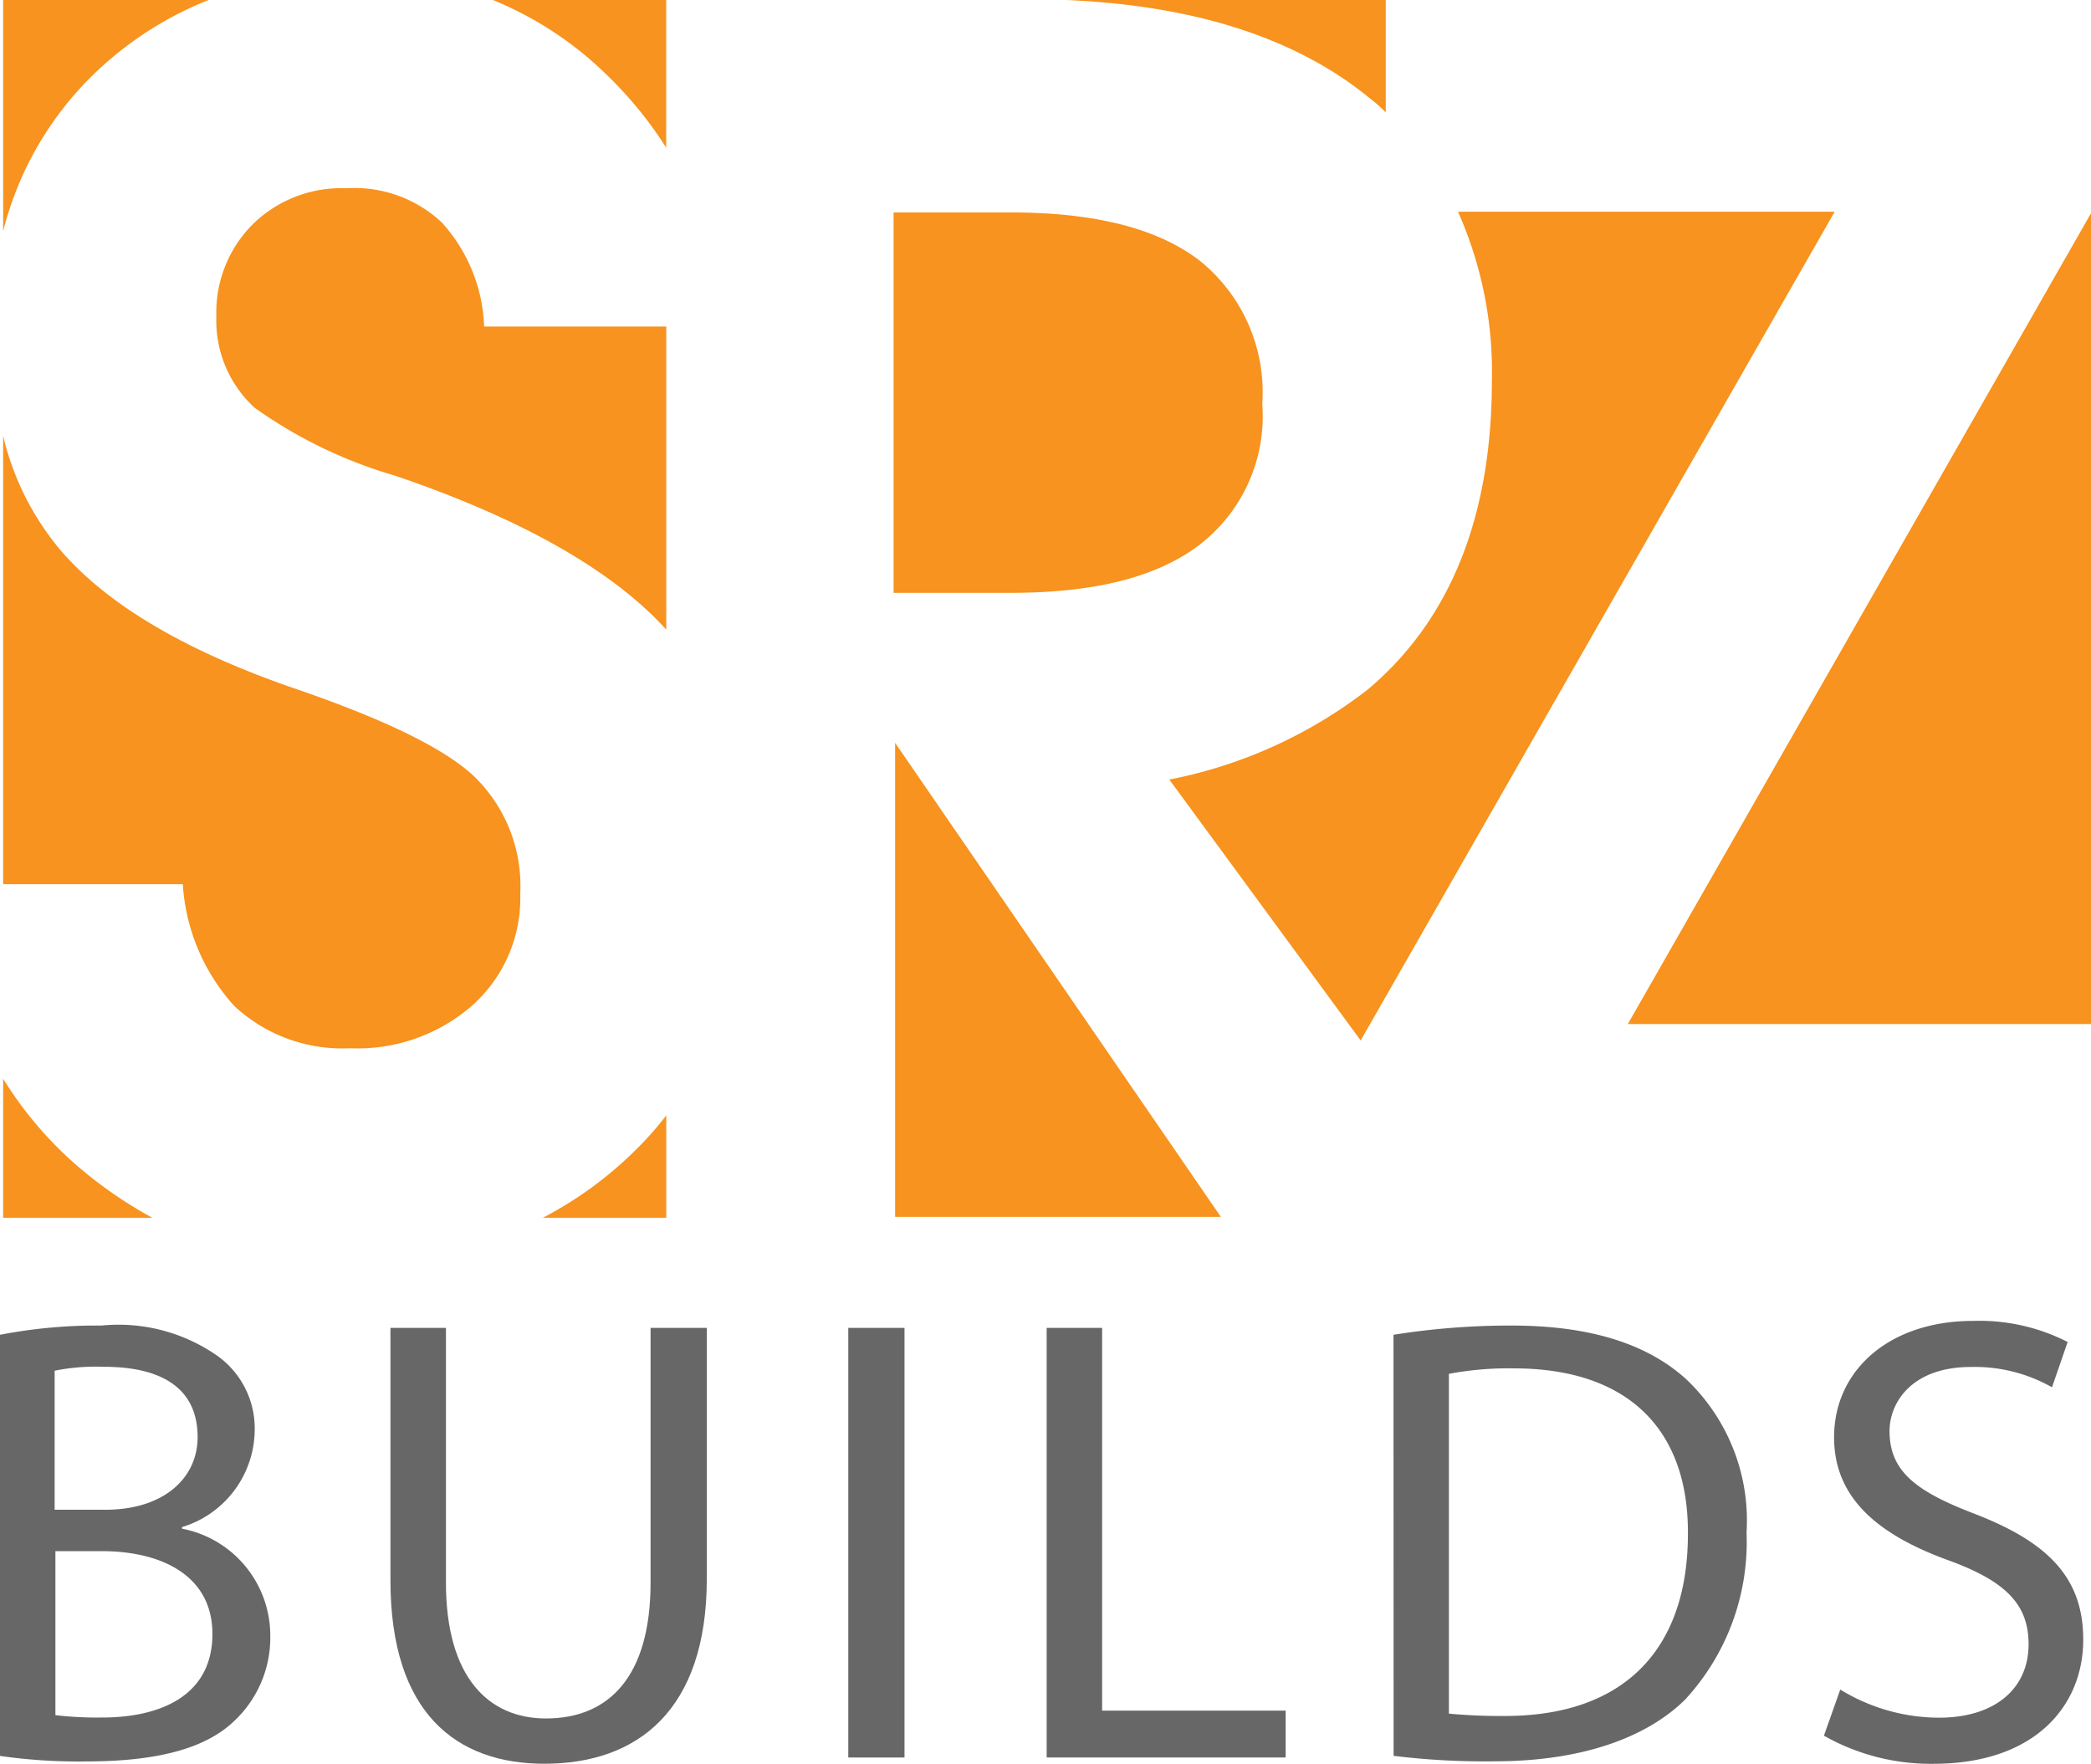
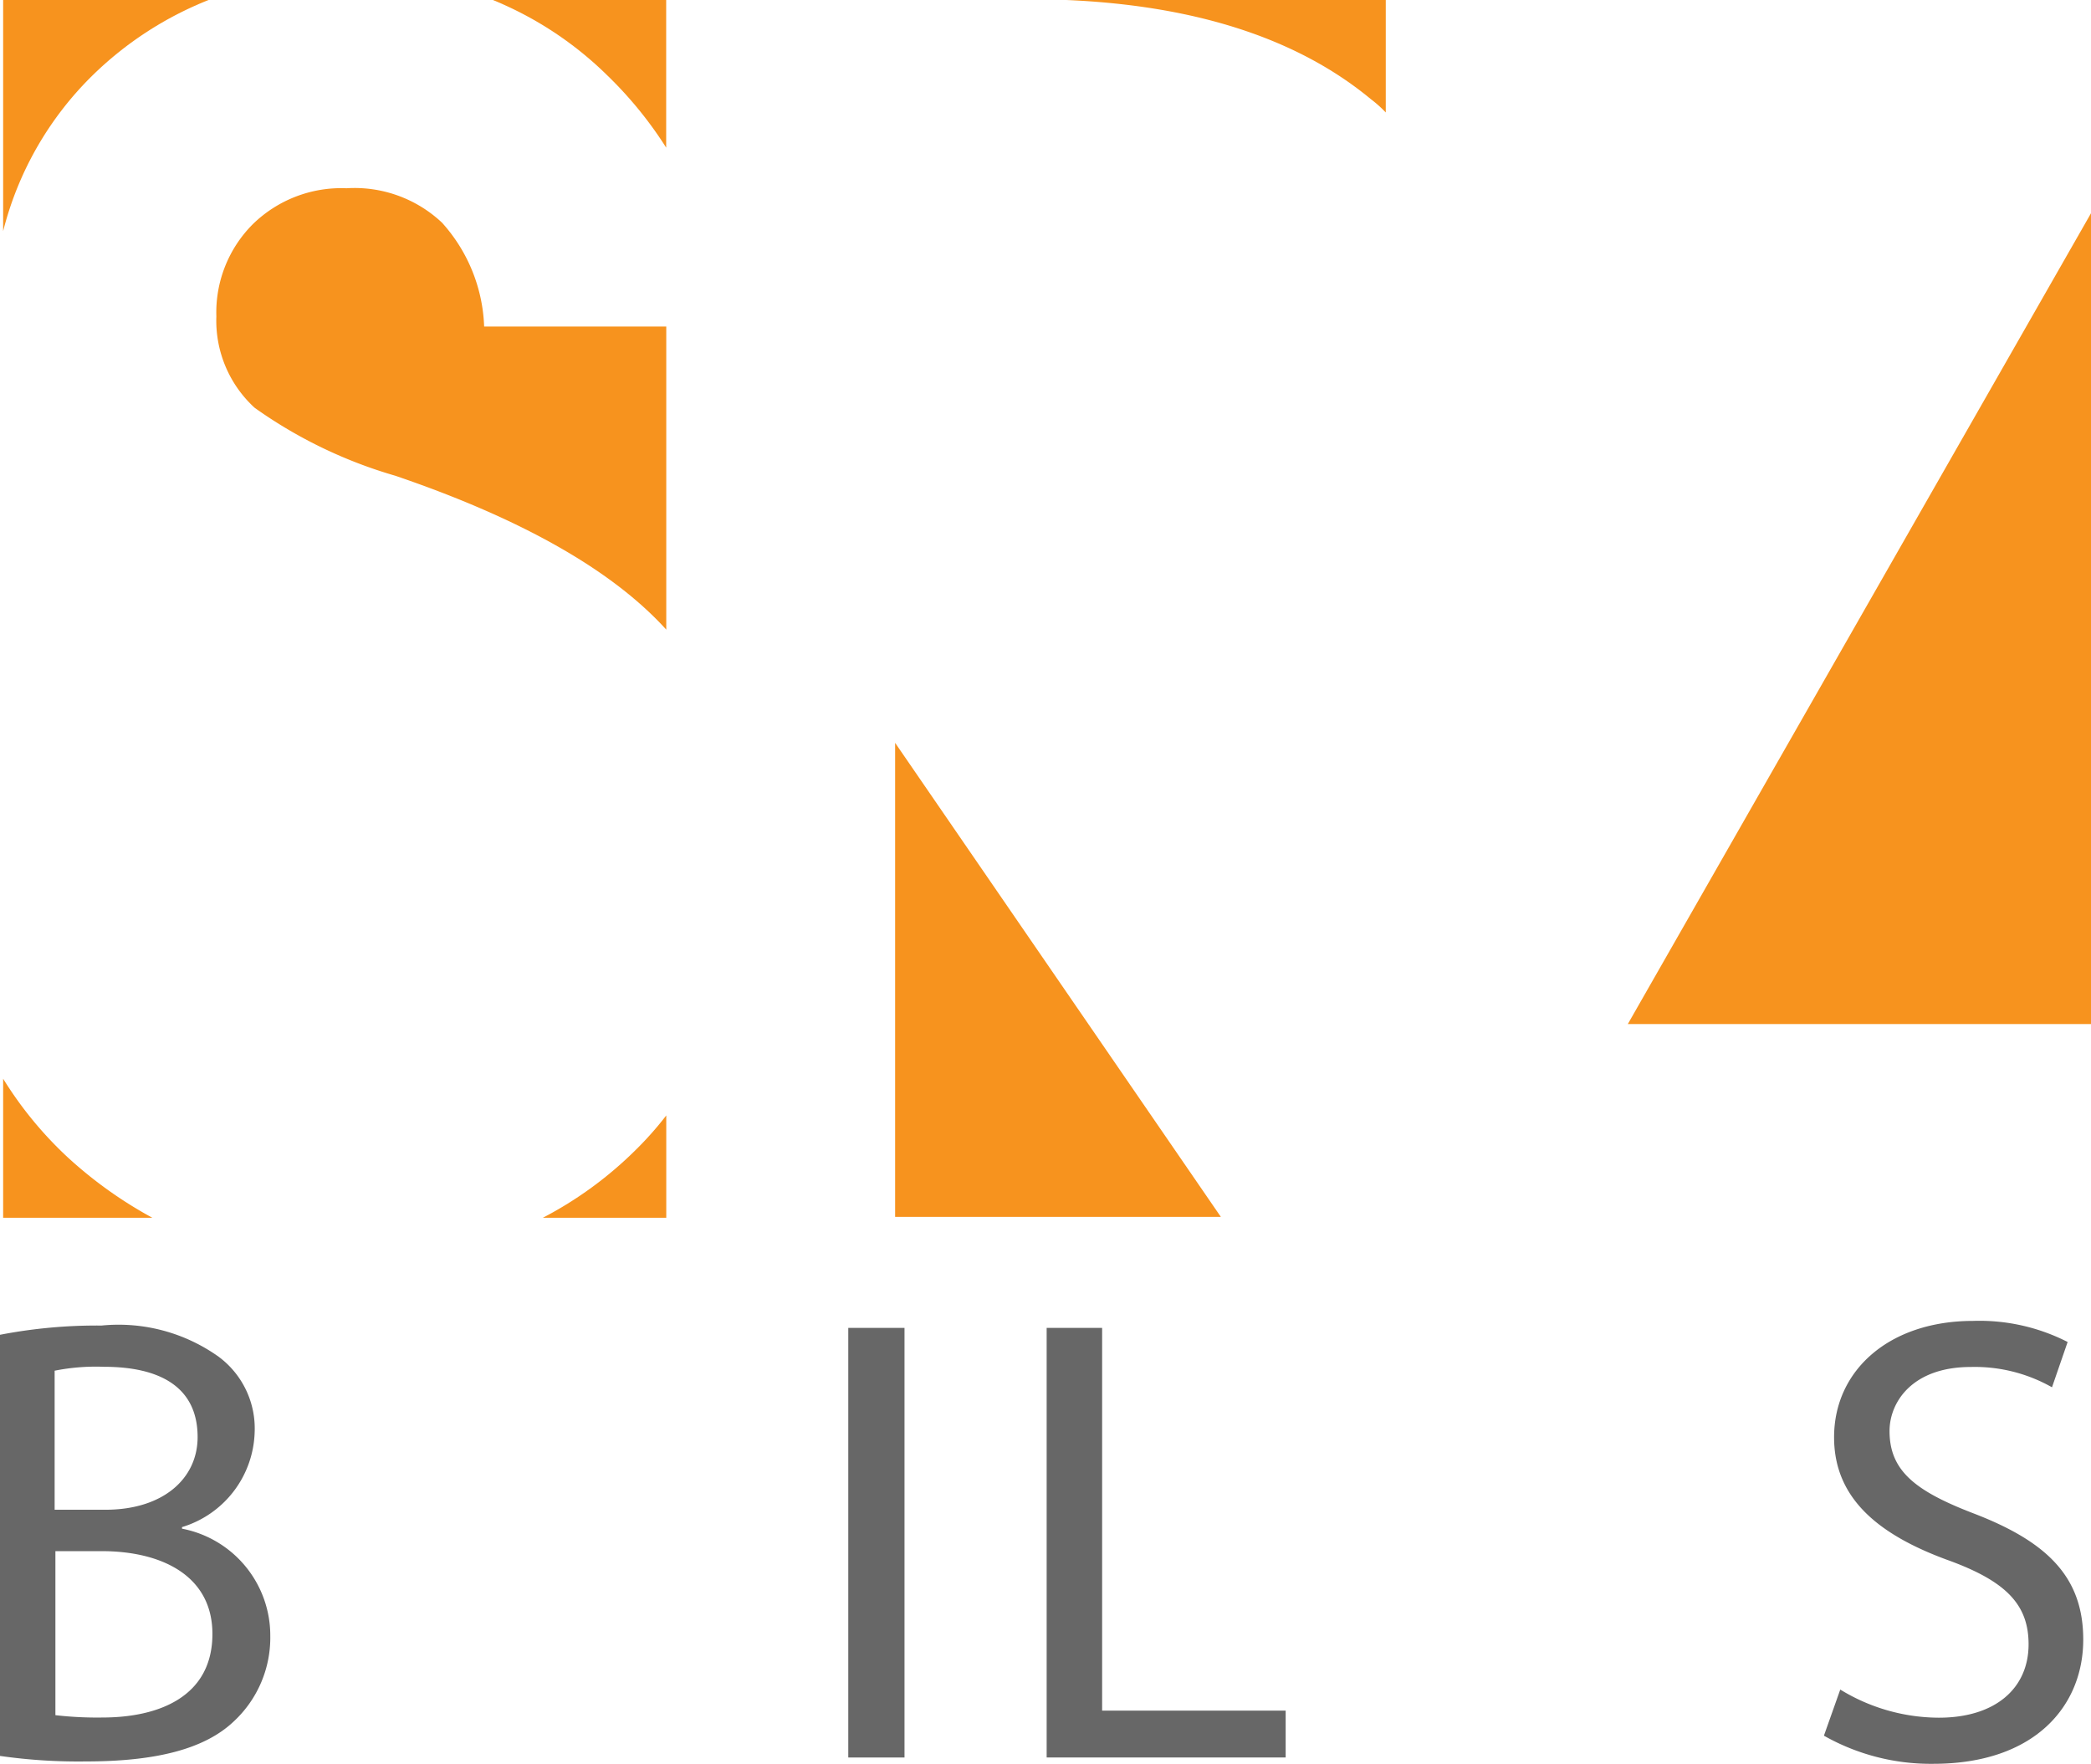
<svg xmlns="http://www.w3.org/2000/svg" id="srz" width="67.933" height="57.3" viewBox="0 0 67.933 57.3">
  <g id="Group_2" data-name="Group 2">
    <path id="Path_1" data-name="Path 1" d="M66.83,2.462a12.776,12.776,0,0,1,1.9,2.335V0H63.1A11.5,11.5,0,0,1,66.83,2.462Z" transform="translate(-47.087)" fill="#f7931e" />
    <path id="Path_2" data-name="Path 2" d="M146.4,3.223a3.9,3.9,0,0,1,.482.431V0H136.5C140.687.178,144.011,1.243,146.4,3.223Z" transform="translate(-101.861)" fill="#f7931e" />
    <path id="Path_3" data-name="Path 3" d="M28.943,31.231a15.1,15.1,0,0,0,4.568,2.208c4.111,1.4,7.055,3.071,8.806,5V28.592H36.4a5.312,5.312,0,0,0-1.37-3.375,4.143,4.143,0,0,0-3.1-1.117,4.112,4.112,0,0,0-3.045,1.167A4.054,4.054,0,0,0,27.7,28.262,3.838,3.838,0,0,0,28.943,31.231Z" transform="translate(-20.671 -17.984)" fill="#f7931e" />
-     <path id="Path_4" data-name="Path 4" d="M159.089,27.125a12.772,12.772,0,0,1,1.091,5.456c0,4.416-1.345,7.765-4.009,10.024a15.264,15.264,0,0,1-6.471,2.944l6.217,8.476,15.4-26.924H159.089Z" transform="translate(-111.711 -20.223)" fill="#f7931e" />
-     <path id="Path_5" data-name="Path 5" d="M126.378,33.417a5.482,5.482,0,0,0-2.056-4.669c-1.37-1.04-3.4-1.548-6.116-1.548H114.4V39.558h3.806c2.715,0,4.745-.508,6.116-1.548A5.273,5.273,0,0,0,126.378,33.417Z" transform="translate(-85.369 -20.298)" fill="#f7931e" />
    <path id="Path_6" data-name="Path 6" d="M3.318,2.436A11.4,11.4,0,0,1,7.074,0H.4V7.511A10.785,10.785,0,0,1,3.318,2.436Z" transform="translate(-0.298)" fill="#f7931e" />
    <path id="Path_7" data-name="Path 7" d="M2.481,140.638A12.316,12.316,0,0,1,.4,138.1v4.517H5.247A13.815,13.815,0,0,1,2.481,140.638Z" transform="translate(-0.298 -103.055)" fill="#f7931e" />
    <path id="Path_8" data-name="Path 8" d="M208.4,53.641h15.048V27.3Z" transform="translate(-155.515 -20.372)" fill="#f7931e" />
-     <path id="Path_9" data-name="Path 9" d="M2.252,59.5A8.96,8.96,0,0,1,.4,55.8V70.366H6.237a6.486,6.486,0,0,0,1.675,3.959,5.142,5.142,0,0,0,3.756,1.37,5.655,5.655,0,0,0,3.984-1.4A4.667,4.667,0,0,0,17.2,70.671a4.952,4.952,0,0,0-1.523-3.832c-.99-.914-2.944-1.852-5.837-2.842C6.313,62.779,3.775,61.281,2.252,59.5Z" transform="translate(-0.298 -41.64)" fill="#f7931e" />
    <path id="Path_10" data-name="Path 10" d="M73.509,142.8a10.878,10.878,0,0,1-1.015,1.142,12.4,12.4,0,0,1-2.994,2.182h4.009Z" transform="translate(-51.863 -106.562)" fill="#f7931e" />
    <path id="Path_11" data-name="Path 11" d="M114.6,95.1v15.4h10.582Z" transform="translate(-85.519 -70.967)" fill="#f7931e" />
    <g id="Group_1" data-name="Group 1" transform="translate(0 42.912)">
      <path id="Path_12" data-name="Path 12" d="M0,170a16.594,16.594,0,0,1,3.3-.3,5.6,5.6,0,0,1,3.806,1.015,2.9,2.9,0,0,1,1.167,2.462,3.323,3.323,0,0,1-2.36,3.071v.051a3.535,3.535,0,0,1,2.868,3.477,3.713,3.713,0,0,1-1.193,2.791c-.939.888-2.512,1.294-4.8,1.294A17.927,17.927,0,0,1,0,183.682V170Zm1.8,5.684H3.426c1.878,0,2.994-1.015,2.994-2.36,0-1.624-1.218-2.284-3.045-2.284a6.849,6.849,0,0,0-1.6.127v4.517Zm0,6.674a11.778,11.778,0,0,0,1.523.076c1.852,0,3.578-.685,3.578-2.715,0-1.878-1.624-2.69-3.6-2.69H1.8Z" transform="translate(0 -169.548)" fill="#676767" />
-       <path id="Path_13" data-name="Path 13" d="M51.8,170v8.273c0,3.1,1.4,4.416,3.248,4.416,2.055,0,3.4-1.37,3.4-4.416V170h1.827v8.146c0,4.289-2.259,6.014-5.278,6.014-2.842,0-5-1.624-5-5.963V170Z" transform="translate(-37.312 -169.772)" fill="#676767" />
      <path id="Path_14" data-name="Path 14" d="M110.427,170v13.957H108.6V170Z" transform="translate(-81.041 -169.772)" fill="#676767" />
      <path id="Path_15" data-name="Path 15" d="M133.9,170h1.827v12.434h5.963v1.523h-7.765V170Z" transform="translate(-99.921 -169.772)" fill="#676767" />
-       <path id="Path_16" data-name="Path 16" d="M178.4,170a24.185,24.185,0,0,1,3.832-.3c2.588,0,4.415.609,5.659,1.726a6.321,6.321,0,0,1,1.979,5,7.547,7.547,0,0,1-2,5.431c-1.32,1.294-3.477,2-6.192,2a24.168,24.168,0,0,1-3.274-.178Zm1.8,12.308a18.011,18.011,0,0,0,1.827.076c3.857,0,5.938-2.157,5.938-5.913.025-3.3-1.852-5.38-5.659-5.38a10.433,10.433,0,0,0-2.106.178Z" transform="translate(-133.128 -169.548)" fill="#676767" />
      <path id="Path_17" data-name="Path 17" d="M234.033,181.078a6.168,6.168,0,0,0,3.2.914c1.852,0,2.918-.964,2.918-2.385,0-1.294-.736-2.055-2.639-2.741-2.284-.837-3.68-2.03-3.68-3.984,0-2.182,1.8-3.781,4.517-3.781a6.3,6.3,0,0,1,3.071.685l-.508,1.472a5.082,5.082,0,0,0-2.639-.66c-1.9,0-2.639,1.142-2.639,2.081,0,1.294.837,1.954,2.766,2.69,2.36.914,3.527,2.056,3.527,4.086,0,2.157-1.573,4.035-4.872,4.035a7.034,7.034,0,0,1-3.553-.914Z" transform="translate(-174.246 -169.1)" fill="#676767" />
    </g>
  </g>
</svg>